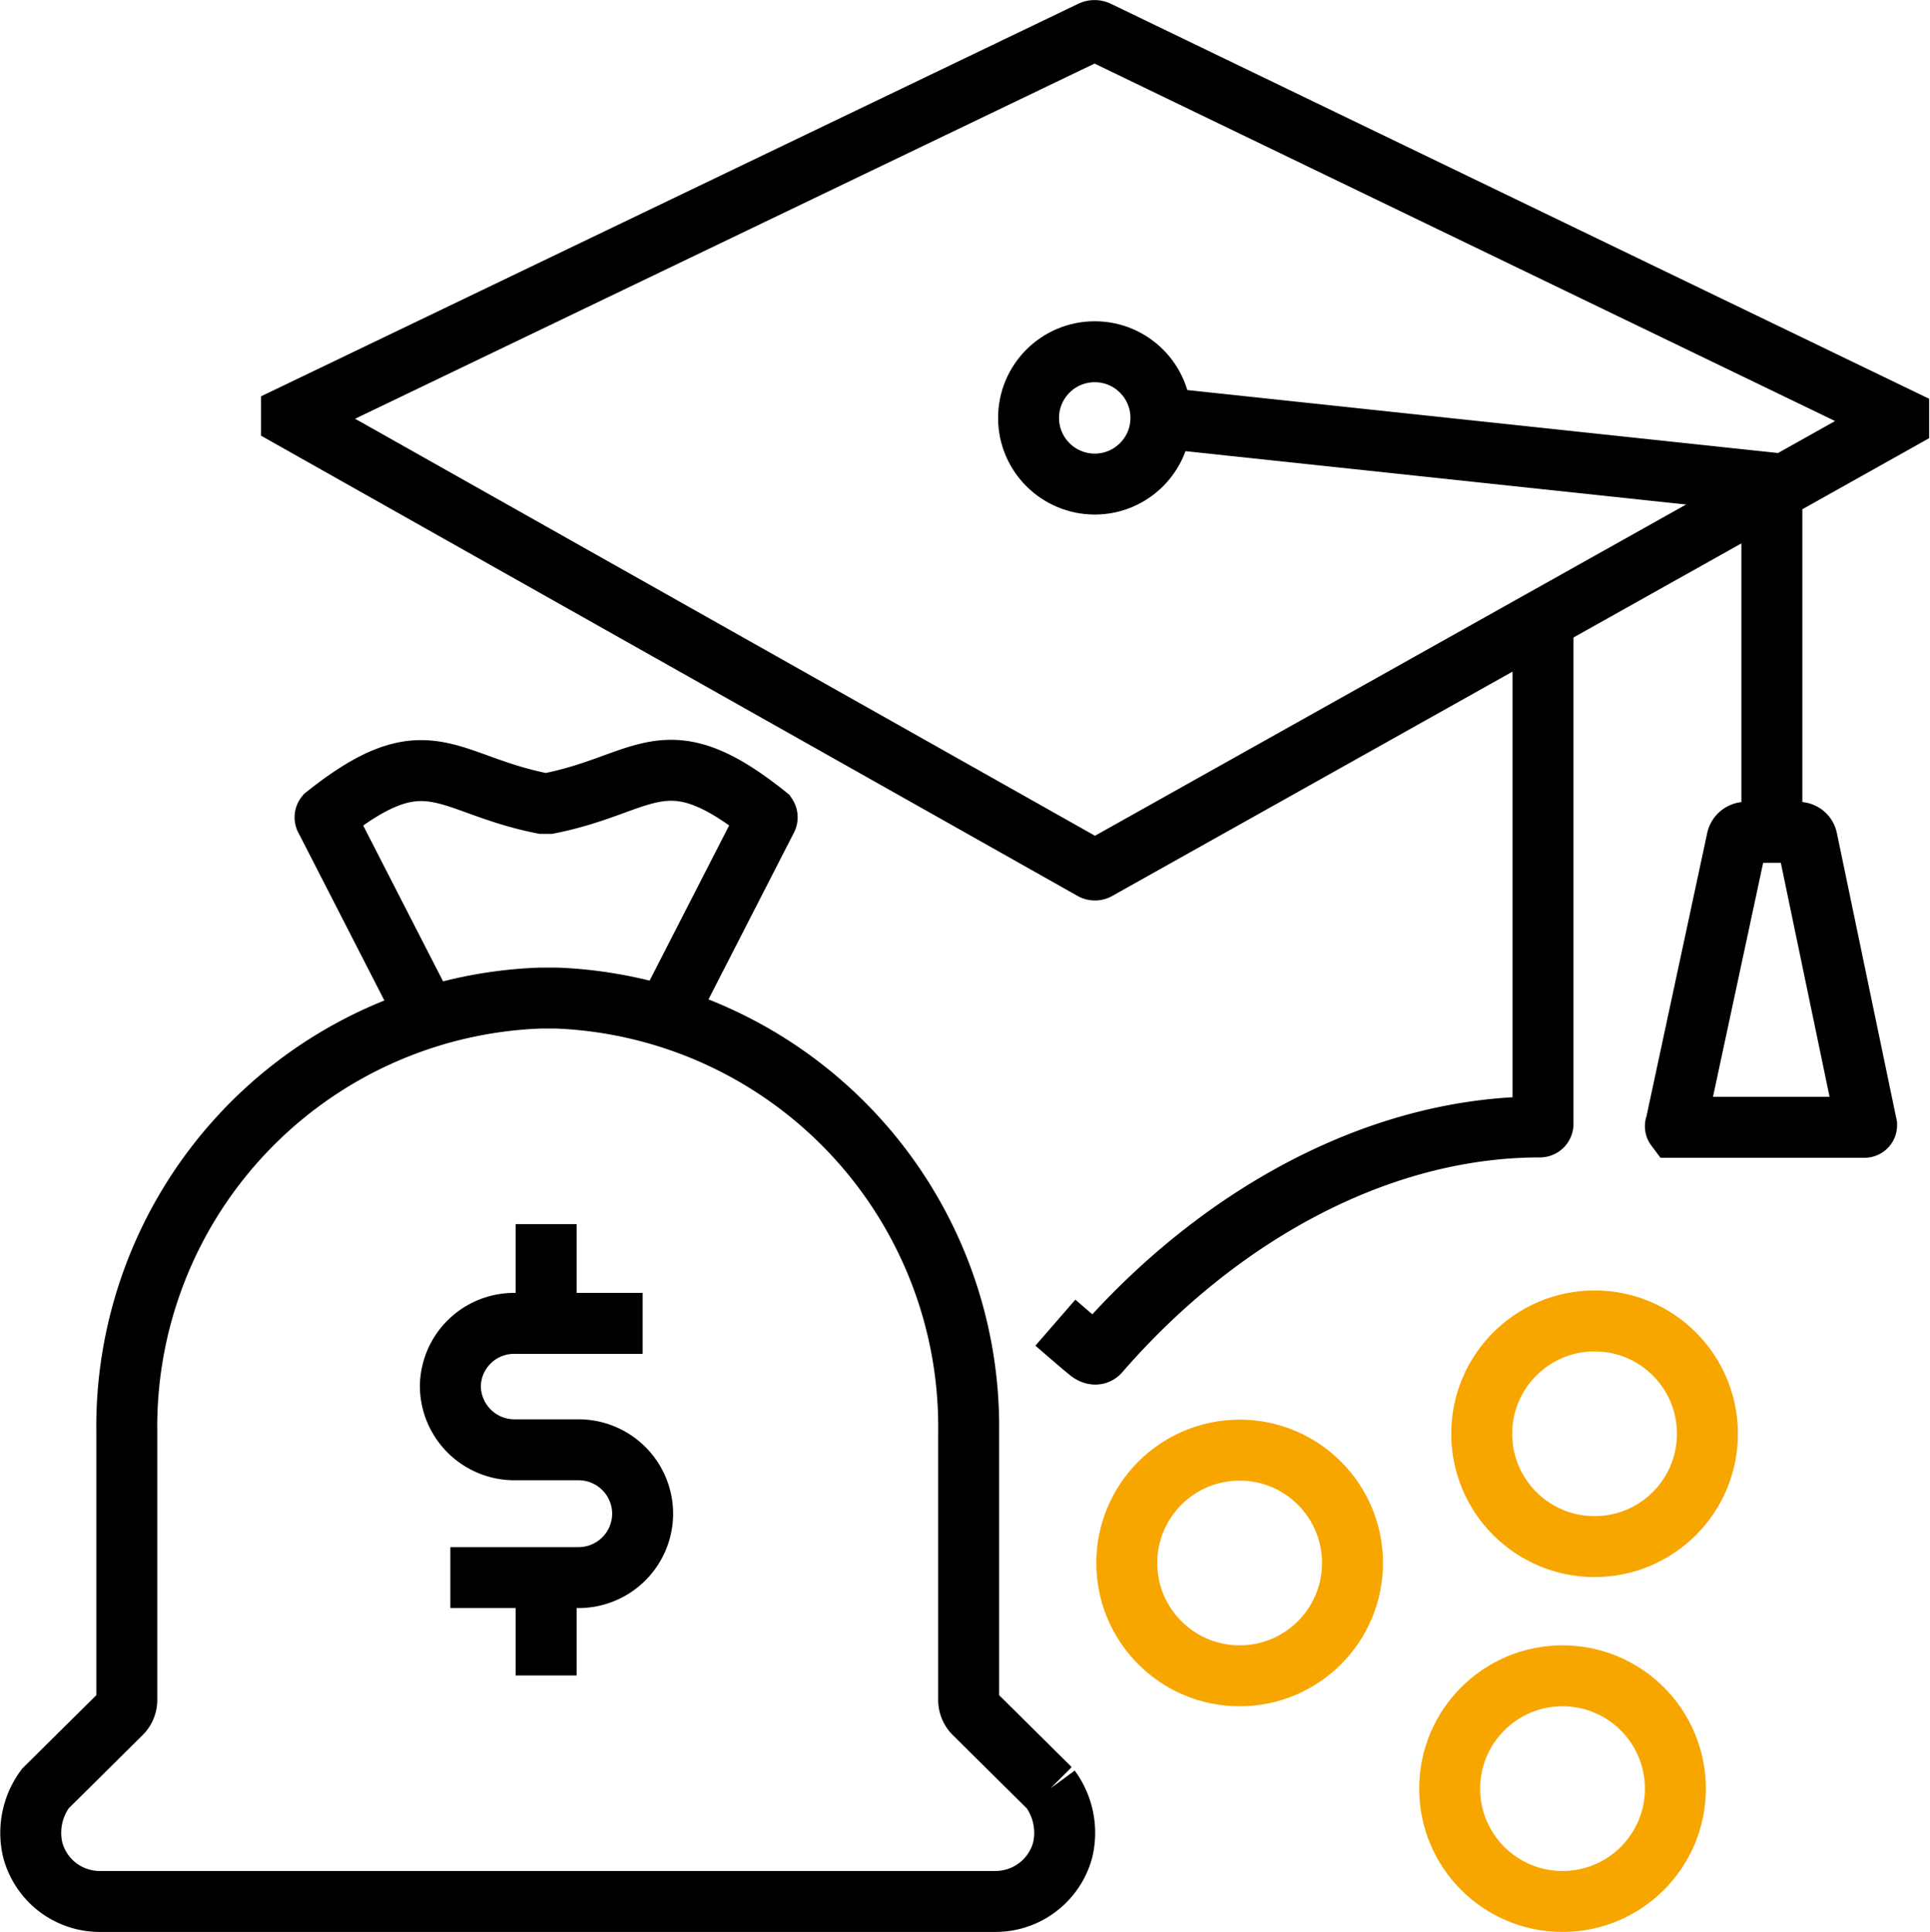
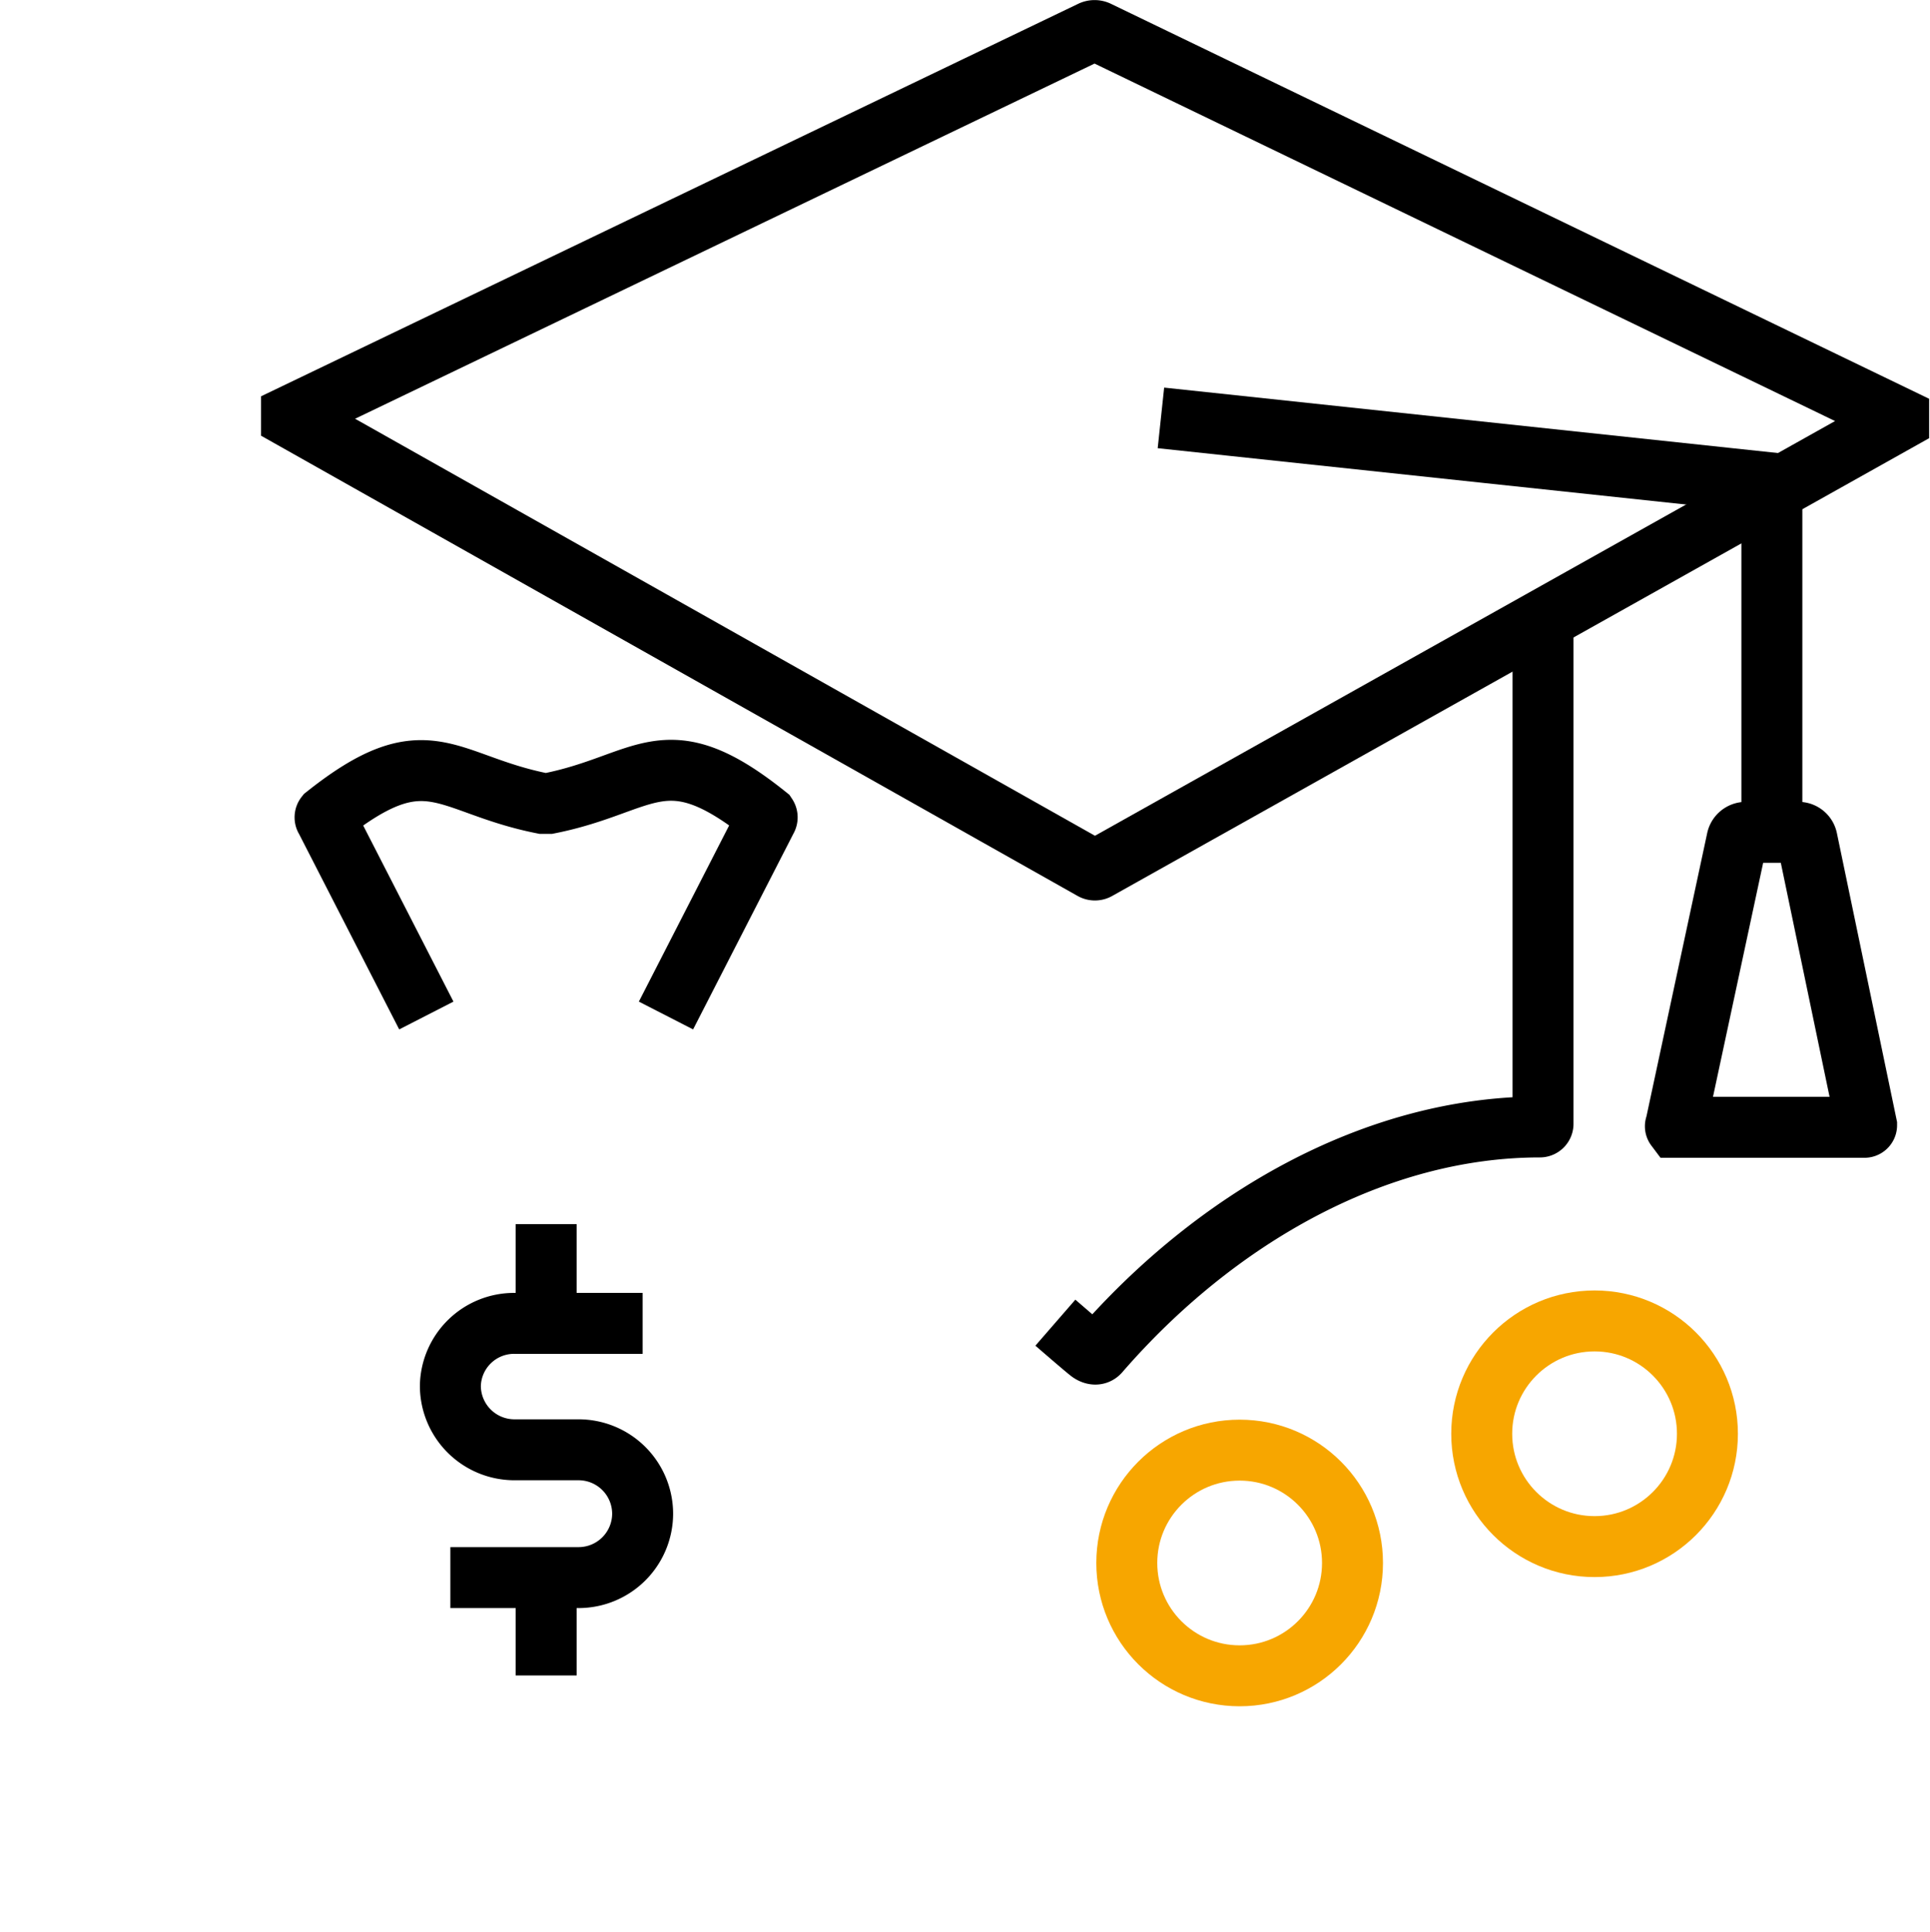
<svg xmlns="http://www.w3.org/2000/svg" width="55.41" height="55.48" viewBox="0 0 55.41 55.48">
  <g id="Calque_2" data-name="Calque 2">
    <g id="Pictos">
      <g id="picto-bourse-exec">
        <circle cx="45.78" cy="41.17" r="3.24" fill="none" stroke="#f7a600" stroke-miterlimit="10" stroke-width="1.75" />
-         <circle cx="44.86" cy="51.36" r="3.24" fill="none" stroke="#f7a600" stroke-miterlimit="10" stroke-width="1.75" />
        <circle cx="35.59" cy="44.88" r="3.24" fill="none" stroke="#f7a600" stroke-miterlimit="10" stroke-width="1.75" />
        <path d="M31.52.9,54.51,12s0,0,0,.07l-23,12.89a.14.14,0,0,1-.15,0L8.37,12a0,0,0,0,1,0-.07L31.33.9A.21.21,0,0,1,31.52.9Z" fill="none" stroke="#000" stroke-miterlimit="10" stroke-width="1.75" />
-         <circle cx="31.43" cy="12" r="1.9" fill="none" stroke="#000" stroke-miterlimit="10" stroke-width="1.75" />
        <polyline points="33.33 12 50.87 13.87 50.87 24.16" fill="none" stroke="#000" stroke-miterlimit="10" stroke-width="1.75" />
        <path d="M51.64,23.9H50.12a.26.26,0,0,0-.25.2l-1.76,8.21a.05.05,0,0,0,0,.06h5.42a.06.06,0,0,0,.06-.06L51.88,24.1A.25.25,0,0,0,51.64,23.9Z" fill="none" stroke="#000" stroke-miterlimit="10" stroke-width="1.75" />
        <path d="M44.3,17.75V32.27a.09.09,0,0,1-.09.09c-4.74,0-9.33,2.64-12.65,6.47-.07.08-.17.06-.26,0s-1-.85-1-.85" fill="none" stroke="#000" stroke-miterlimit="10" stroke-width="1.75" />
-         <path d="M16,28.66A12.32,12.32,0,0,1,27.81,41.13v7.69a.55.55,0,0,0,.16.38l2.18,2.16a2.14,2.14,0,0,1,.36,1.76,2,2,0,0,1-1.93,1.48H2.87a2,2,0,0,1-1.23-.42,2,2,0,0,1-.7-1.06,2.14,2.14,0,0,1,.36-1.76L3.48,49.2a.55.55,0,0,0,.16-.38V41.13A12.32,12.32,0,0,1,15.49,28.66Z" fill="none" stroke="#000" stroke-miterlimit="10" stroke-width="1.75" />
        <path d="M12.24,29.16,9.35,23.52a.08.08,0,0,1,0-.1c2.93-2.33,3.41-.91,6.23-.35h.18c2.82-.56,3.32-2,6.25.35a.09.09,0,0,1,0,.1l-2.89,5.64" fill="none" stroke="#000" stroke-miterlimit="10" stroke-width="1.75" />
        <path d="M12.93,45.3h3.68a1.84,1.84,0,0,0,1.84-1.83h0a1.84,1.84,0,0,0-1.84-1.84H14.77a1.84,1.84,0,0,1-1.84-1.84h0A1.83,1.83,0,0,1,14.77,38h3.68" fill="none" stroke="#000" stroke-miterlimit="10" stroke-width="1.75" />
        <line x1="15.68" y1="45.3" x2="15.68" y2="48.11" fill="none" stroke="#000" stroke-miterlimit="10" stroke-width="1.75" />
        <line x1="15.68" y1="35.15" x2="15.68" y2="37.96" fill="none" stroke="#000" stroke-miterlimit="10" stroke-width="1.75" />
      </g>
    </g>
  </g>
</svg>